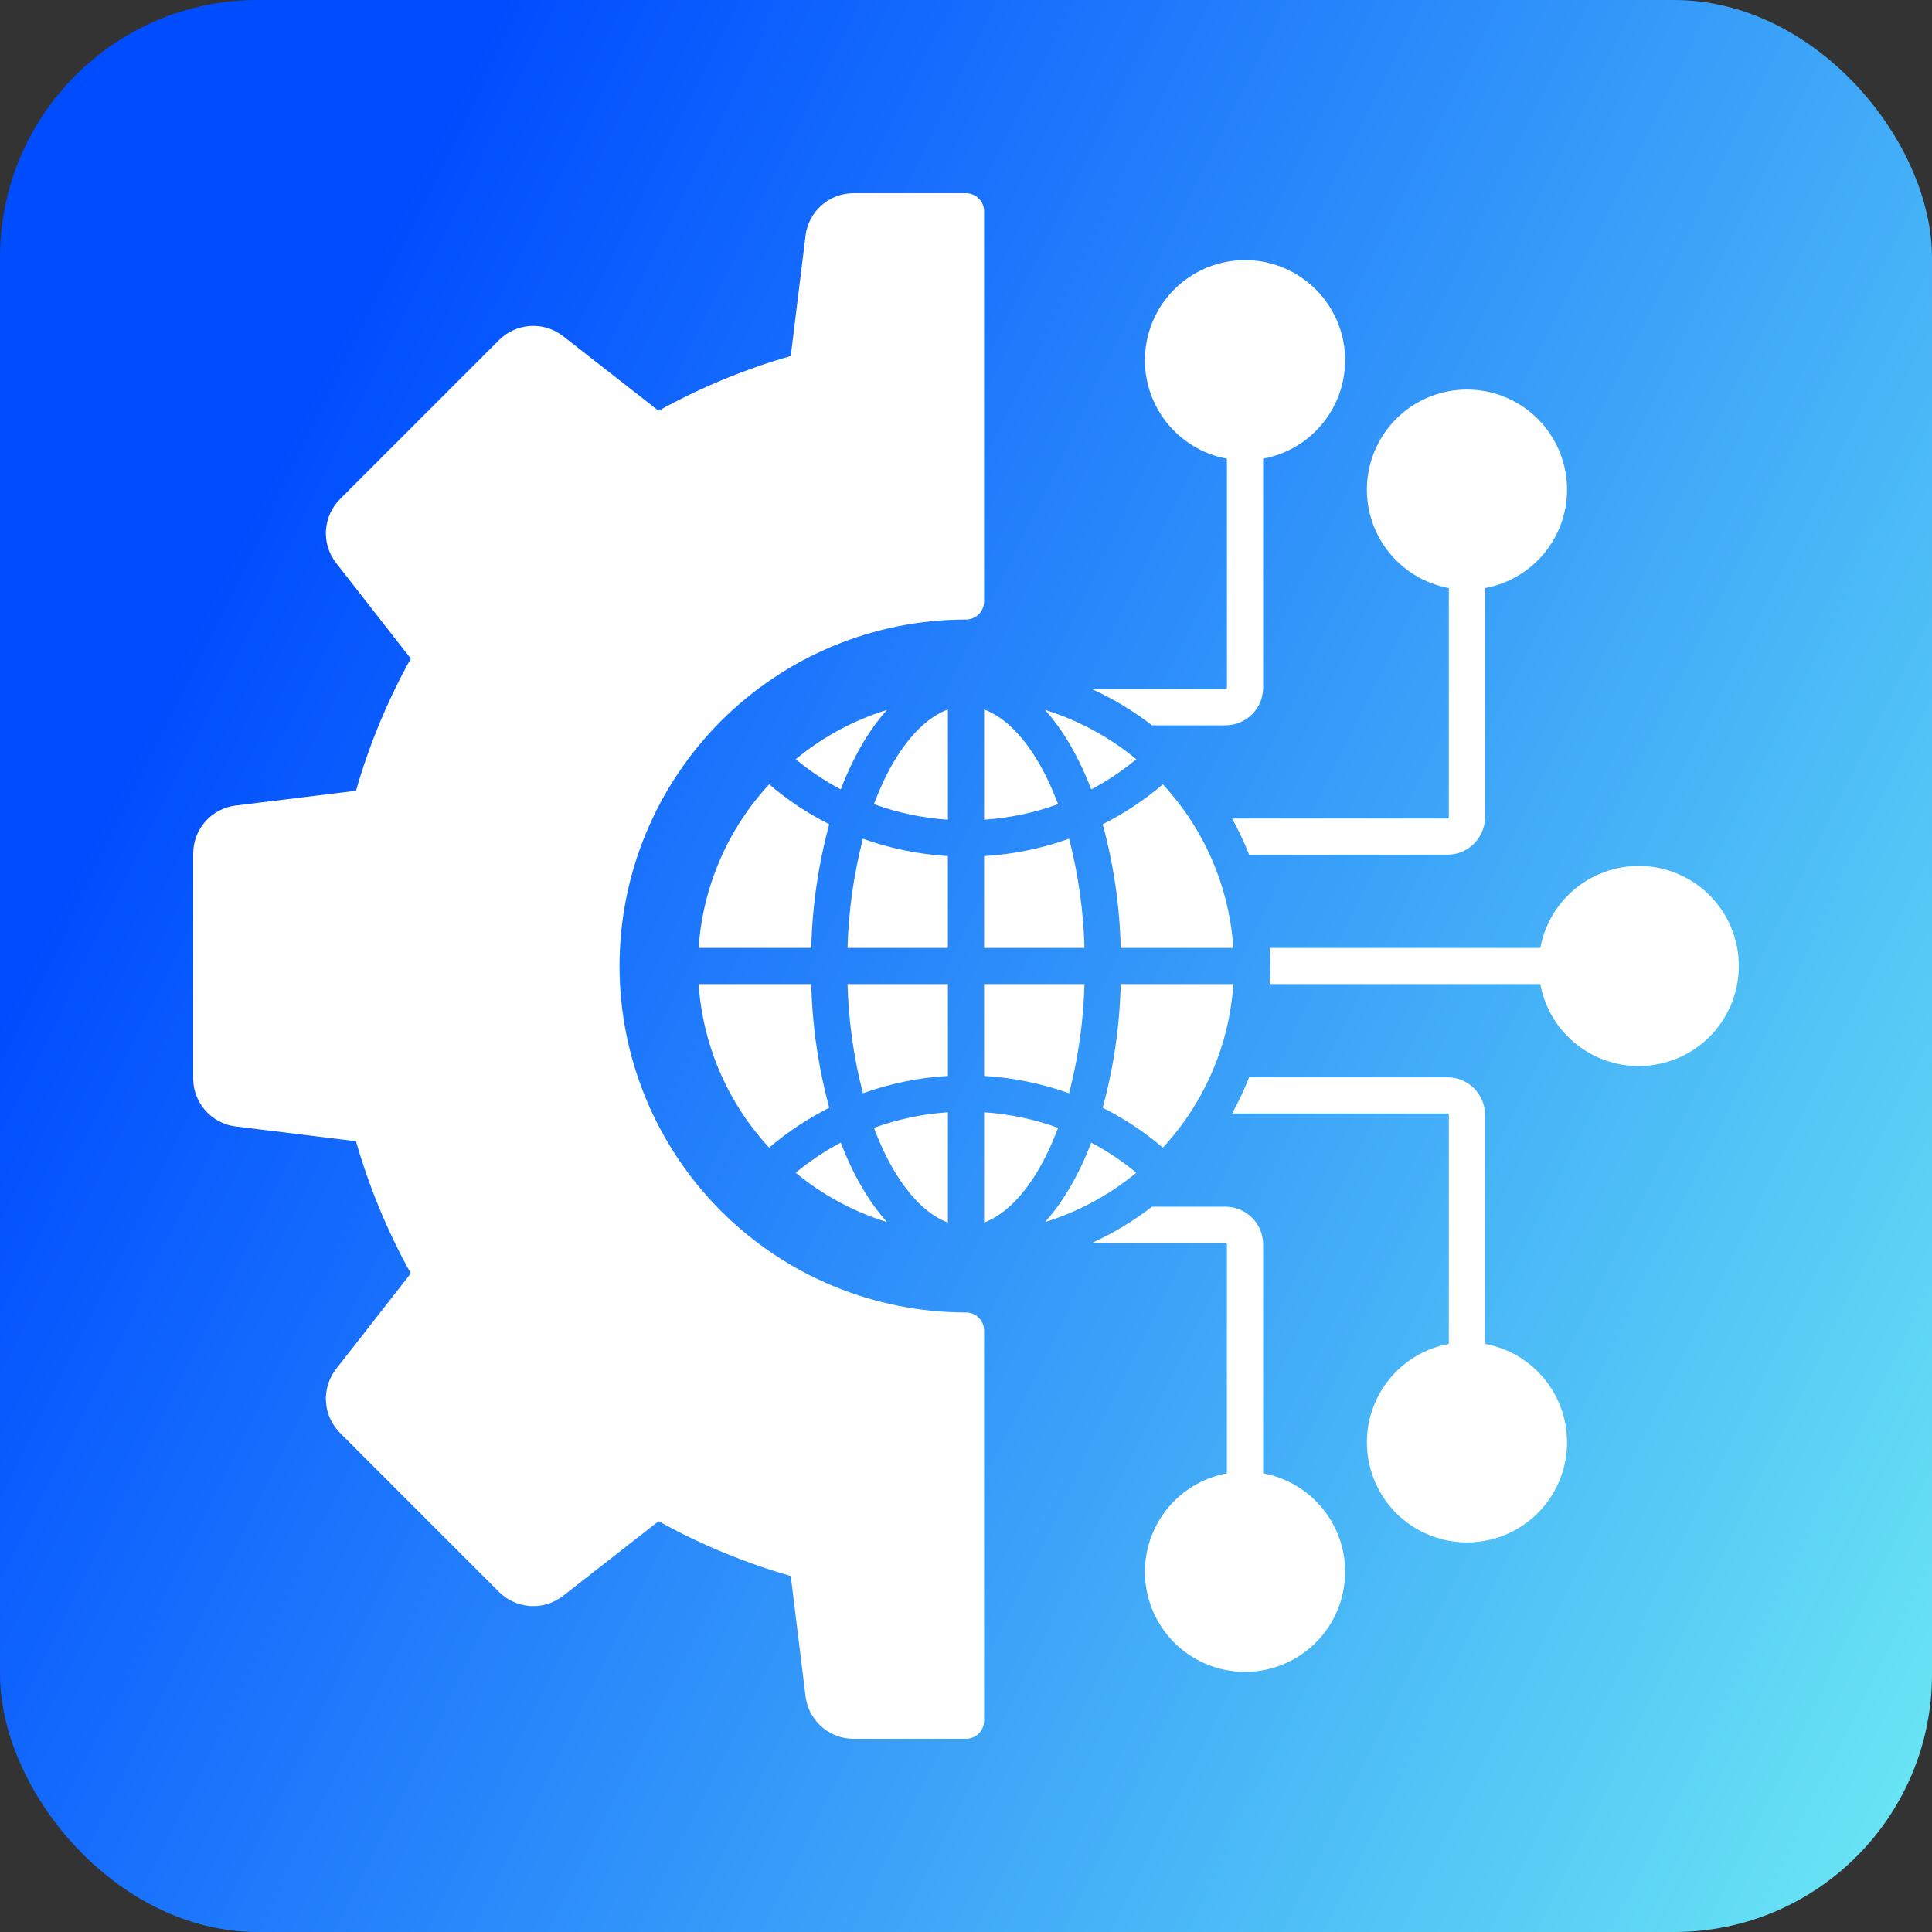
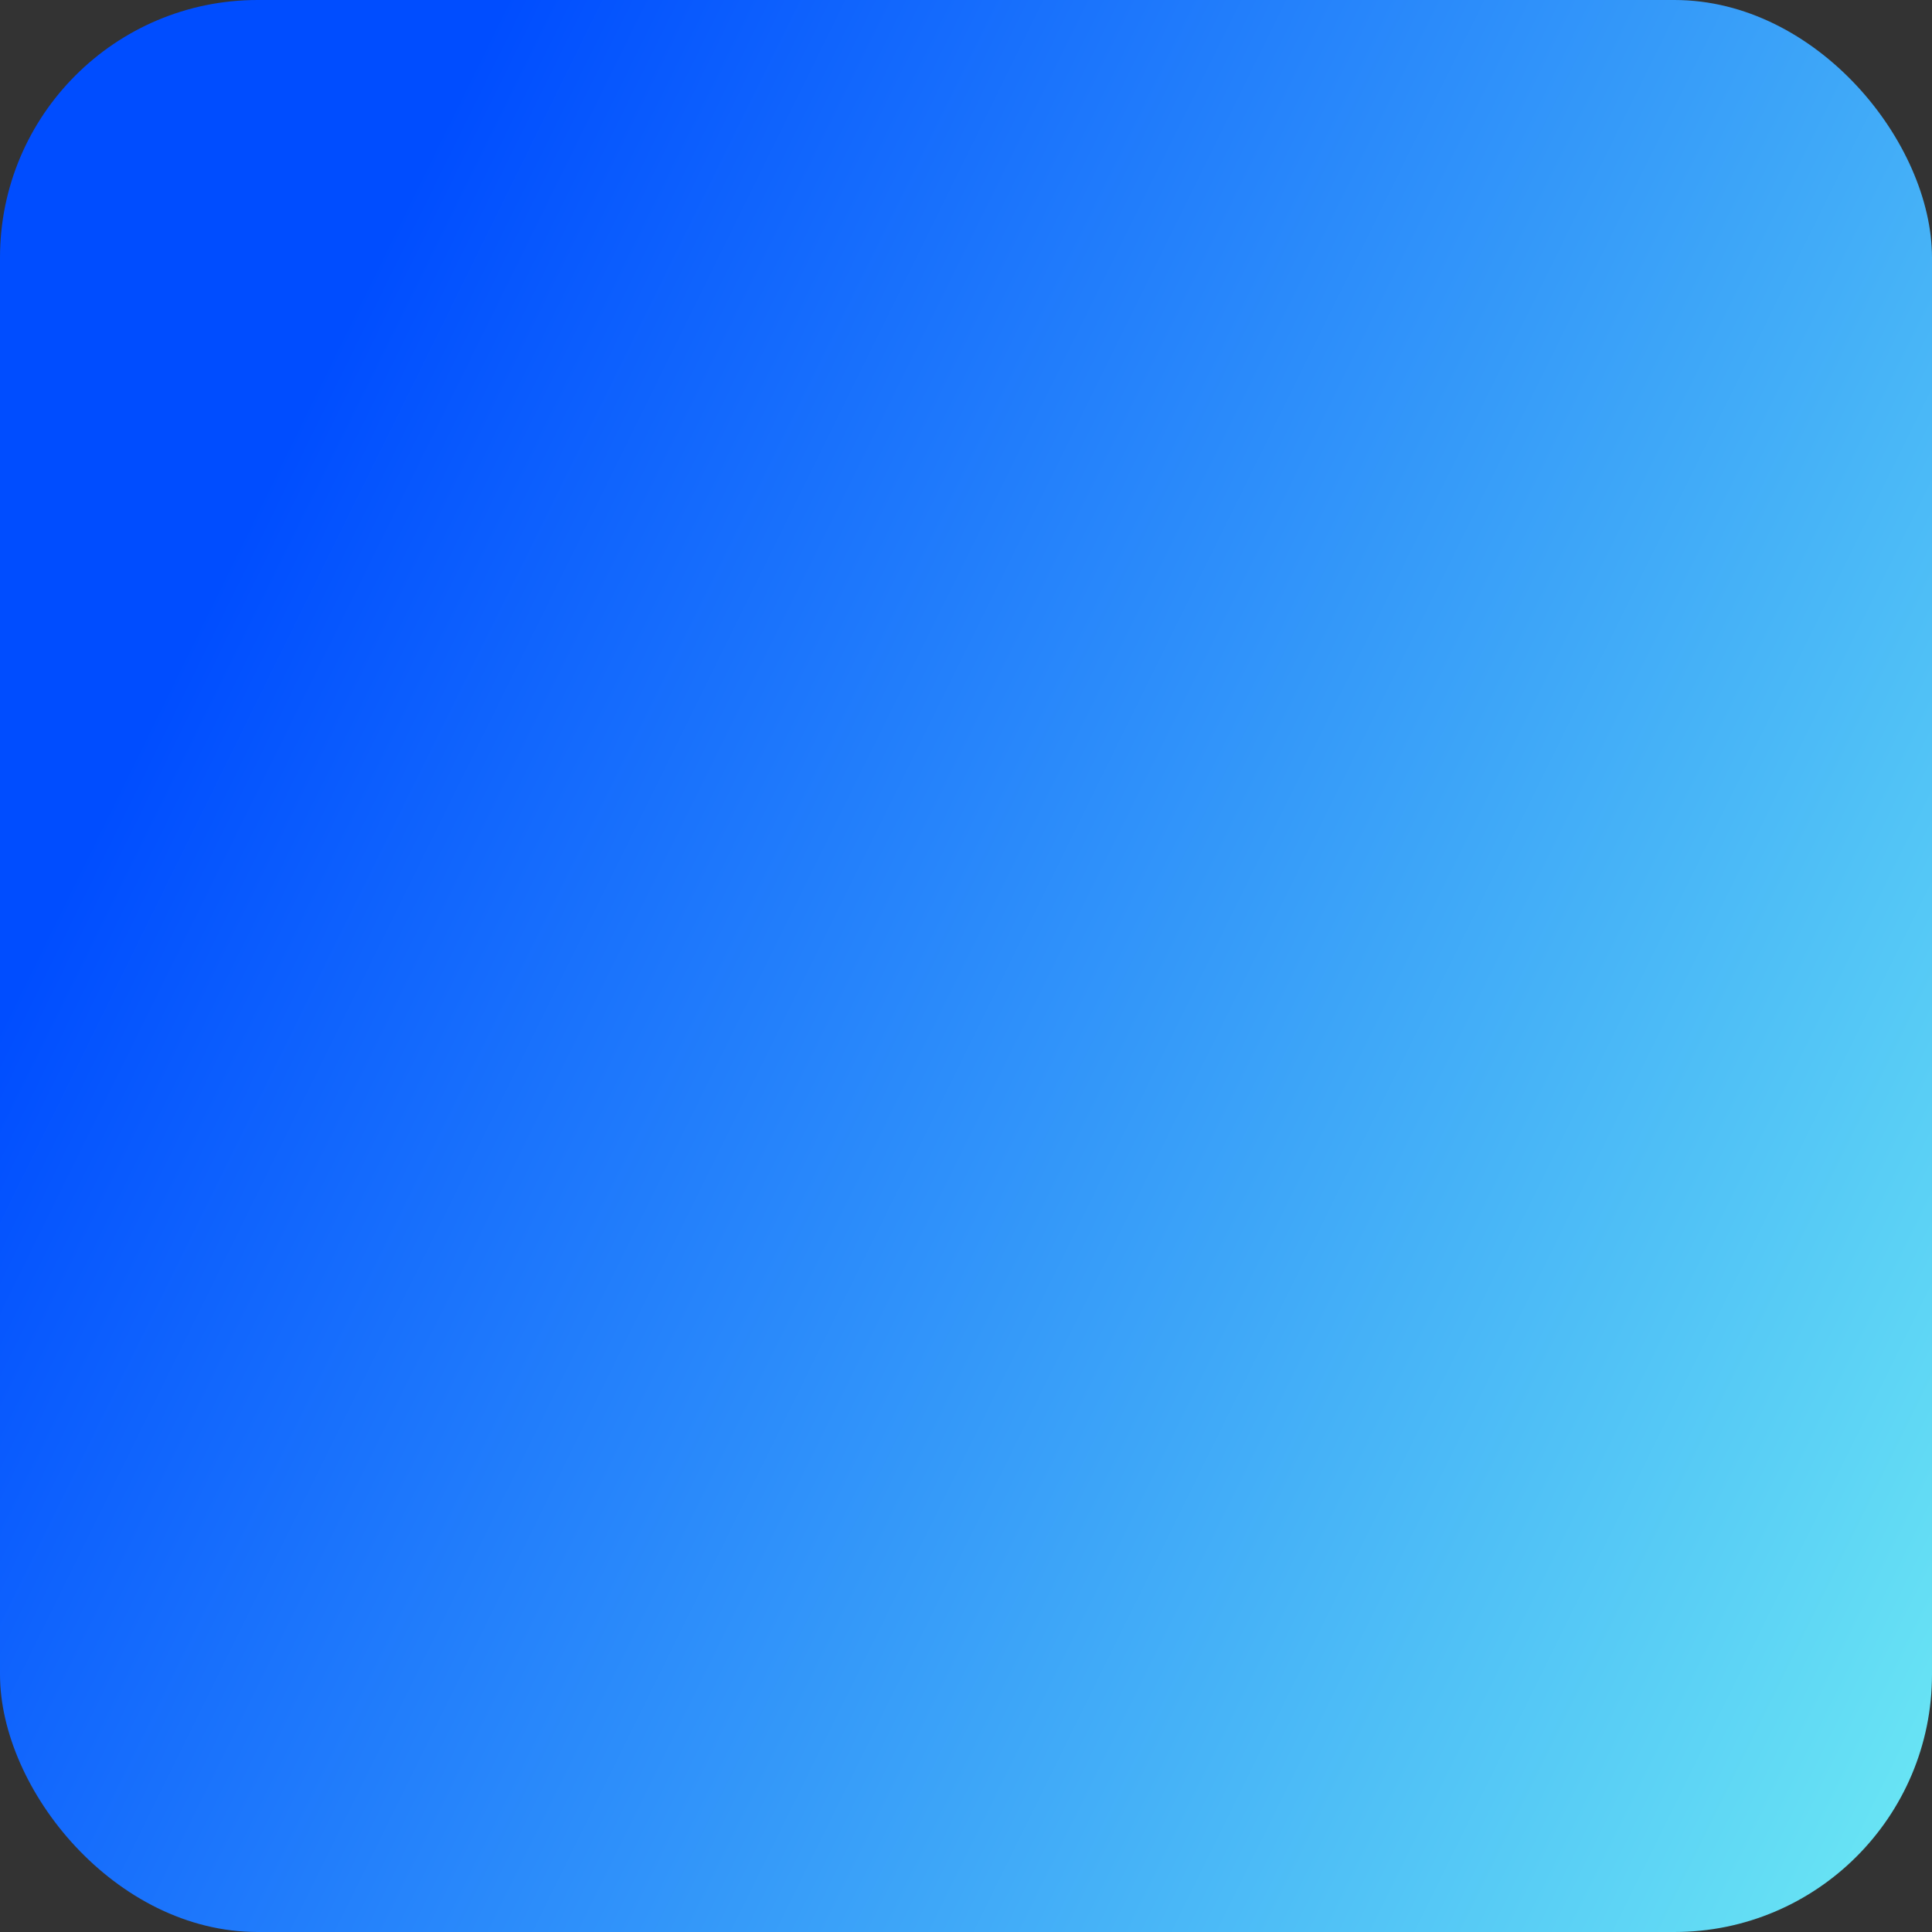
<svg xmlns="http://www.w3.org/2000/svg" width="60" height="60" viewBox="0 0 60 60" fill="none">
  <rect x="0" y="0" width="60" height="60" fill="#333333" stroke="none" />
  <rect width="60" height="60" rx="8" fill="url(#paint0_linear_55165_4948)" />
  <g clip-path="url(#clip0_55165_4948)">
-     <path fill-rule="evenodd" clip-rule="evenodd" d="M7.317 34.983L11.055 35.442C11.465 36.87 12.036 38.248 12.757 39.547L10.437 42.516C10.212 42.805 10.101 43.166 10.123 43.531C10.145 43.897 10.301 44.241 10.559 44.5L15.5 49.441C15.759 49.699 16.103 49.854 16.469 49.877C16.834 49.899 17.195 49.788 17.484 49.562L20.453 47.243C21.752 47.964 23.13 48.535 24.558 48.944L25.017 52.683C25.062 53.046 25.239 53.38 25.513 53.623C25.787 53.865 26.14 54 26.506 54H30C30.149 54 30.292 53.941 30.398 53.835C30.503 53.73 30.562 53.587 30.562 53.438V41.323C30.562 41.173 30.503 41.03 30.398 40.925C30.292 40.819 30.149 40.76 30 40.76C27.146 40.76 24.409 39.627 22.392 37.609C20.374 35.591 19.24 32.854 19.24 30C19.24 27.146 20.374 24.41 22.392 22.392C24.409 20.374 27.146 19.24 30 19.24C30.149 19.24 30.292 19.181 30.398 19.075C30.503 18.97 30.562 18.827 30.562 18.677V6.562C30.562 6.413 30.503 6.27 30.398 6.165C30.292 6.059 30.149 6 30 6H26.506C26.14 6 25.787 6.135 25.513 6.377C25.238 6.62 25.062 6.954 25.017 7.317L24.558 11.056C23.129 11.465 21.752 12.036 20.453 12.757L17.484 10.437C17.195 10.213 16.834 10.101 16.469 10.123C16.104 10.146 15.759 10.301 15.5 10.559L10.559 15.5C10.301 15.759 10.146 16.103 10.123 16.469C10.101 16.834 10.212 17.195 10.438 17.484L12.757 20.453C12.036 21.752 11.465 23.13 11.055 24.558L7.317 25.017C6.954 25.062 6.619 25.238 6.377 25.512C6.134 25.787 6 26.14 6 26.506V33.494C6 33.86 6.134 34.213 6.377 34.487C6.619 34.762 6.954 34.938 7.317 34.983ZM50.892 26.892C50.166 26.893 49.463 27.148 48.904 27.613C48.346 28.078 47.968 28.723 47.836 29.438H39.431C39.442 29.624 39.448 29.811 39.448 30C39.448 30.189 39.442 30.376 39.431 30.562H47.836C47.943 31.143 48.213 31.682 48.615 32.114C49.017 32.547 49.534 32.856 50.105 33.006C50.677 33.156 51.279 33.139 51.841 32.959C52.404 32.779 52.903 32.442 53.281 31.988C53.659 31.535 53.9 30.983 53.975 30.397C54.05 29.811 53.958 29.216 53.707 28.681C53.456 28.146 53.059 27.694 52.56 27.377C52.062 27.06 51.483 26.892 50.893 26.892L50.892 26.892ZM39.322 28.465C39.23 27.901 39.086 27.347 38.893 26.809C39.086 27.347 39.23 27.901 39.322 28.465ZM38.793 26.544H44.95C45.26 26.544 45.558 26.42 45.777 26.201C45.996 25.982 46.12 25.685 46.12 25.375V18.263C46.883 18.123 47.566 17.702 48.034 17.085C48.503 16.467 48.724 15.696 48.653 14.924C48.583 14.152 48.226 13.434 47.653 12.911C47.081 12.388 46.333 12.098 45.558 12.098C44.782 12.098 44.035 12.388 43.462 12.911C42.89 13.434 42.533 14.152 42.463 14.924C42.392 15.696 42.613 16.467 43.082 17.085C43.55 17.702 44.233 18.123 44.995 18.263V25.375C44.995 25.386 44.99 25.398 44.982 25.406C44.973 25.414 44.962 25.419 44.95 25.419H38.263C38.464 25.782 38.641 26.158 38.793 26.544H38.793ZM35.779 22.526C35.202 22.08 34.575 21.702 33.911 21.401H38.059C38.071 21.4 38.082 21.395 38.09 21.387C38.098 21.378 38.103 21.367 38.103 21.356V14.245C37.34 14.105 36.657 13.684 36.188 13.066C35.719 12.448 35.499 11.677 35.569 10.905C35.64 10.132 35.996 9.414 36.569 8.891C37.142 8.368 37.89 8.078 38.665 8.078C39.441 8.078 40.188 8.368 40.761 8.891C41.334 9.414 41.691 10.132 41.761 10.905C41.832 11.677 41.611 12.448 41.142 13.066C40.673 13.684 39.991 14.105 39.228 14.245V21.355C39.228 21.666 39.105 21.963 38.885 22.182C38.666 22.402 38.369 22.525 38.059 22.526H35.779ZM33.911 38.599H38.059C38.071 38.6 38.082 38.605 38.09 38.613C38.098 38.622 38.102 38.633 38.103 38.645V45.755C37.34 45.896 36.657 46.316 36.188 46.934C35.719 47.552 35.499 48.323 35.569 49.096C35.64 49.868 35.996 50.586 36.569 51.109C37.142 51.632 37.89 51.922 38.665 51.922C39.441 51.922 40.188 51.632 40.761 51.109C41.334 50.586 41.691 49.868 41.761 49.096C41.832 48.323 41.611 47.552 41.142 46.934C40.673 46.316 39.991 45.896 39.228 45.755V38.645C39.228 38.334 39.104 38.037 38.885 37.818C38.666 37.599 38.369 37.475 38.059 37.475H35.778C35.201 37.92 34.575 38.298 33.911 38.6L33.911 38.599ZM38.263 34.581C38.464 34.218 38.641 33.842 38.793 33.456H44.95C45.26 33.456 45.558 33.579 45.777 33.799C45.997 34.018 46.12 34.315 46.12 34.625V41.736C46.883 41.877 47.566 42.297 48.034 42.915C48.503 43.533 48.724 44.303 48.653 45.076C48.583 45.848 48.226 46.566 47.653 47.089C47.081 47.611 46.333 47.901 45.558 47.901C44.782 47.901 44.035 47.611 43.462 47.089C42.89 46.566 42.533 45.848 42.463 45.076C42.392 44.303 42.613 43.533 43.082 42.915C43.55 42.297 44.233 41.877 44.995 41.736V34.626C44.995 34.614 44.99 34.603 44.982 34.594C44.974 34.586 44.962 34.581 44.95 34.581H38.263ZM38.852 33.301C39.071 32.715 39.231 32.109 39.329 31.491C39.231 32.109 39.071 32.715 38.852 33.301ZM39.329 31.491L39.342 31.412C39.338 31.438 39.334 31.465 39.329 31.491ZM32.452 22.046C33.017 22.673 33.506 23.514 33.89 24.515C34.387 24.251 34.856 23.938 35.289 23.579C34.453 22.888 33.489 22.367 32.452 22.046ZM30.562 22.033C31.269 22.293 31.954 23.029 32.502 24.142C32.631 24.405 32.75 24.683 32.859 24.973C32.12 25.243 31.347 25.406 30.562 25.457V22.033H30.562ZM34.246 25.598C34.916 25.261 35.542 24.845 36.113 24.359C37.403 25.751 38.176 27.544 38.303 29.438H34.805C34.774 28.14 34.586 26.851 34.246 25.598L34.246 25.598ZM30.562 26.586C31.463 26.534 32.352 26.352 33.202 26.047C33.488 27.156 33.648 28.293 33.68 29.438H30.562V26.586ZM34.246 34.402C34.916 34.739 35.543 35.155 36.113 35.641C37.403 34.249 38.176 32.456 38.303 30.562H34.805C34.774 31.86 34.586 33.149 34.246 34.402L34.246 34.402ZM30.562 30.562H33.68C33.648 31.707 33.488 32.844 33.202 33.953C32.352 33.648 31.463 33.466 30.562 33.414V30.562ZM32.453 37.953C33.018 37.326 33.506 36.486 33.89 35.485C34.387 35.749 34.856 36.062 35.289 36.421C34.453 37.112 33.489 37.633 32.453 37.953ZM29.438 22.033V25.457C28.653 25.405 27.879 25.242 27.141 24.973C27.25 24.682 27.369 24.404 27.497 24.142C28.046 23.029 28.731 22.293 29.437 22.033L29.438 22.033ZM27.547 22.046C26.983 22.673 26.494 23.514 26.111 24.515C25.614 24.251 25.144 23.938 24.71 23.579C25.547 22.888 26.511 22.367 27.547 22.046ZM23.887 24.359C24.458 24.845 25.084 25.261 25.753 25.598C25.413 26.851 25.226 28.14 25.194 29.438H21.697C21.824 27.544 22.597 25.751 23.887 24.358L23.887 24.359ZM29.437 26.586V29.438H26.32C26.352 28.293 26.512 27.155 26.799 26.047C27.648 26.352 28.537 26.534 29.438 26.586H29.437ZM21.697 30.562H25.194C25.226 31.86 25.414 33.149 25.753 34.402C25.084 34.739 24.457 35.155 23.887 35.641C22.597 34.249 21.824 32.456 21.697 30.562ZM26.32 30.562H29.438V33.414C28.537 33.466 27.648 33.647 26.799 33.953C26.512 32.844 26.352 31.707 26.321 30.562H26.32ZM27.141 35.027C27.88 34.758 28.653 34.594 29.438 34.543V37.967C28.732 37.707 28.047 36.971 27.498 35.858C27.369 35.596 27.251 35.317 27.141 35.027H27.141ZM26.11 35.485C26.494 36.486 26.982 37.326 27.547 37.953C26.511 37.633 25.547 37.112 24.71 36.421C25.144 36.062 25.613 35.749 26.11 35.485ZM30.562 34.543C31.347 34.595 32.121 34.758 32.859 35.027C32.75 35.318 32.632 35.596 32.502 35.858C31.955 36.971 31.269 37.707 30.563 37.967L30.562 34.543Z" fill="white" />
-   </g>
+     </g>
  <defs>
    <linearGradient id="paint0_linear_55165_4948" x1="16.125" y1="-1" x2="76.172" y2="28.586" gradientUnits="userSpaceOnUse">
      <stop stop-color="#004DFF" />
      <stop offset="1" stop-color="#6DEBF3" />
    </linearGradient>
    <clipPath id="clip0_55165_4948">
-       <rect width="48" height="48" fill="white" transform="translate(6 6)" />
-     </clipPath>
+       </clipPath>
  </defs>
</svg>